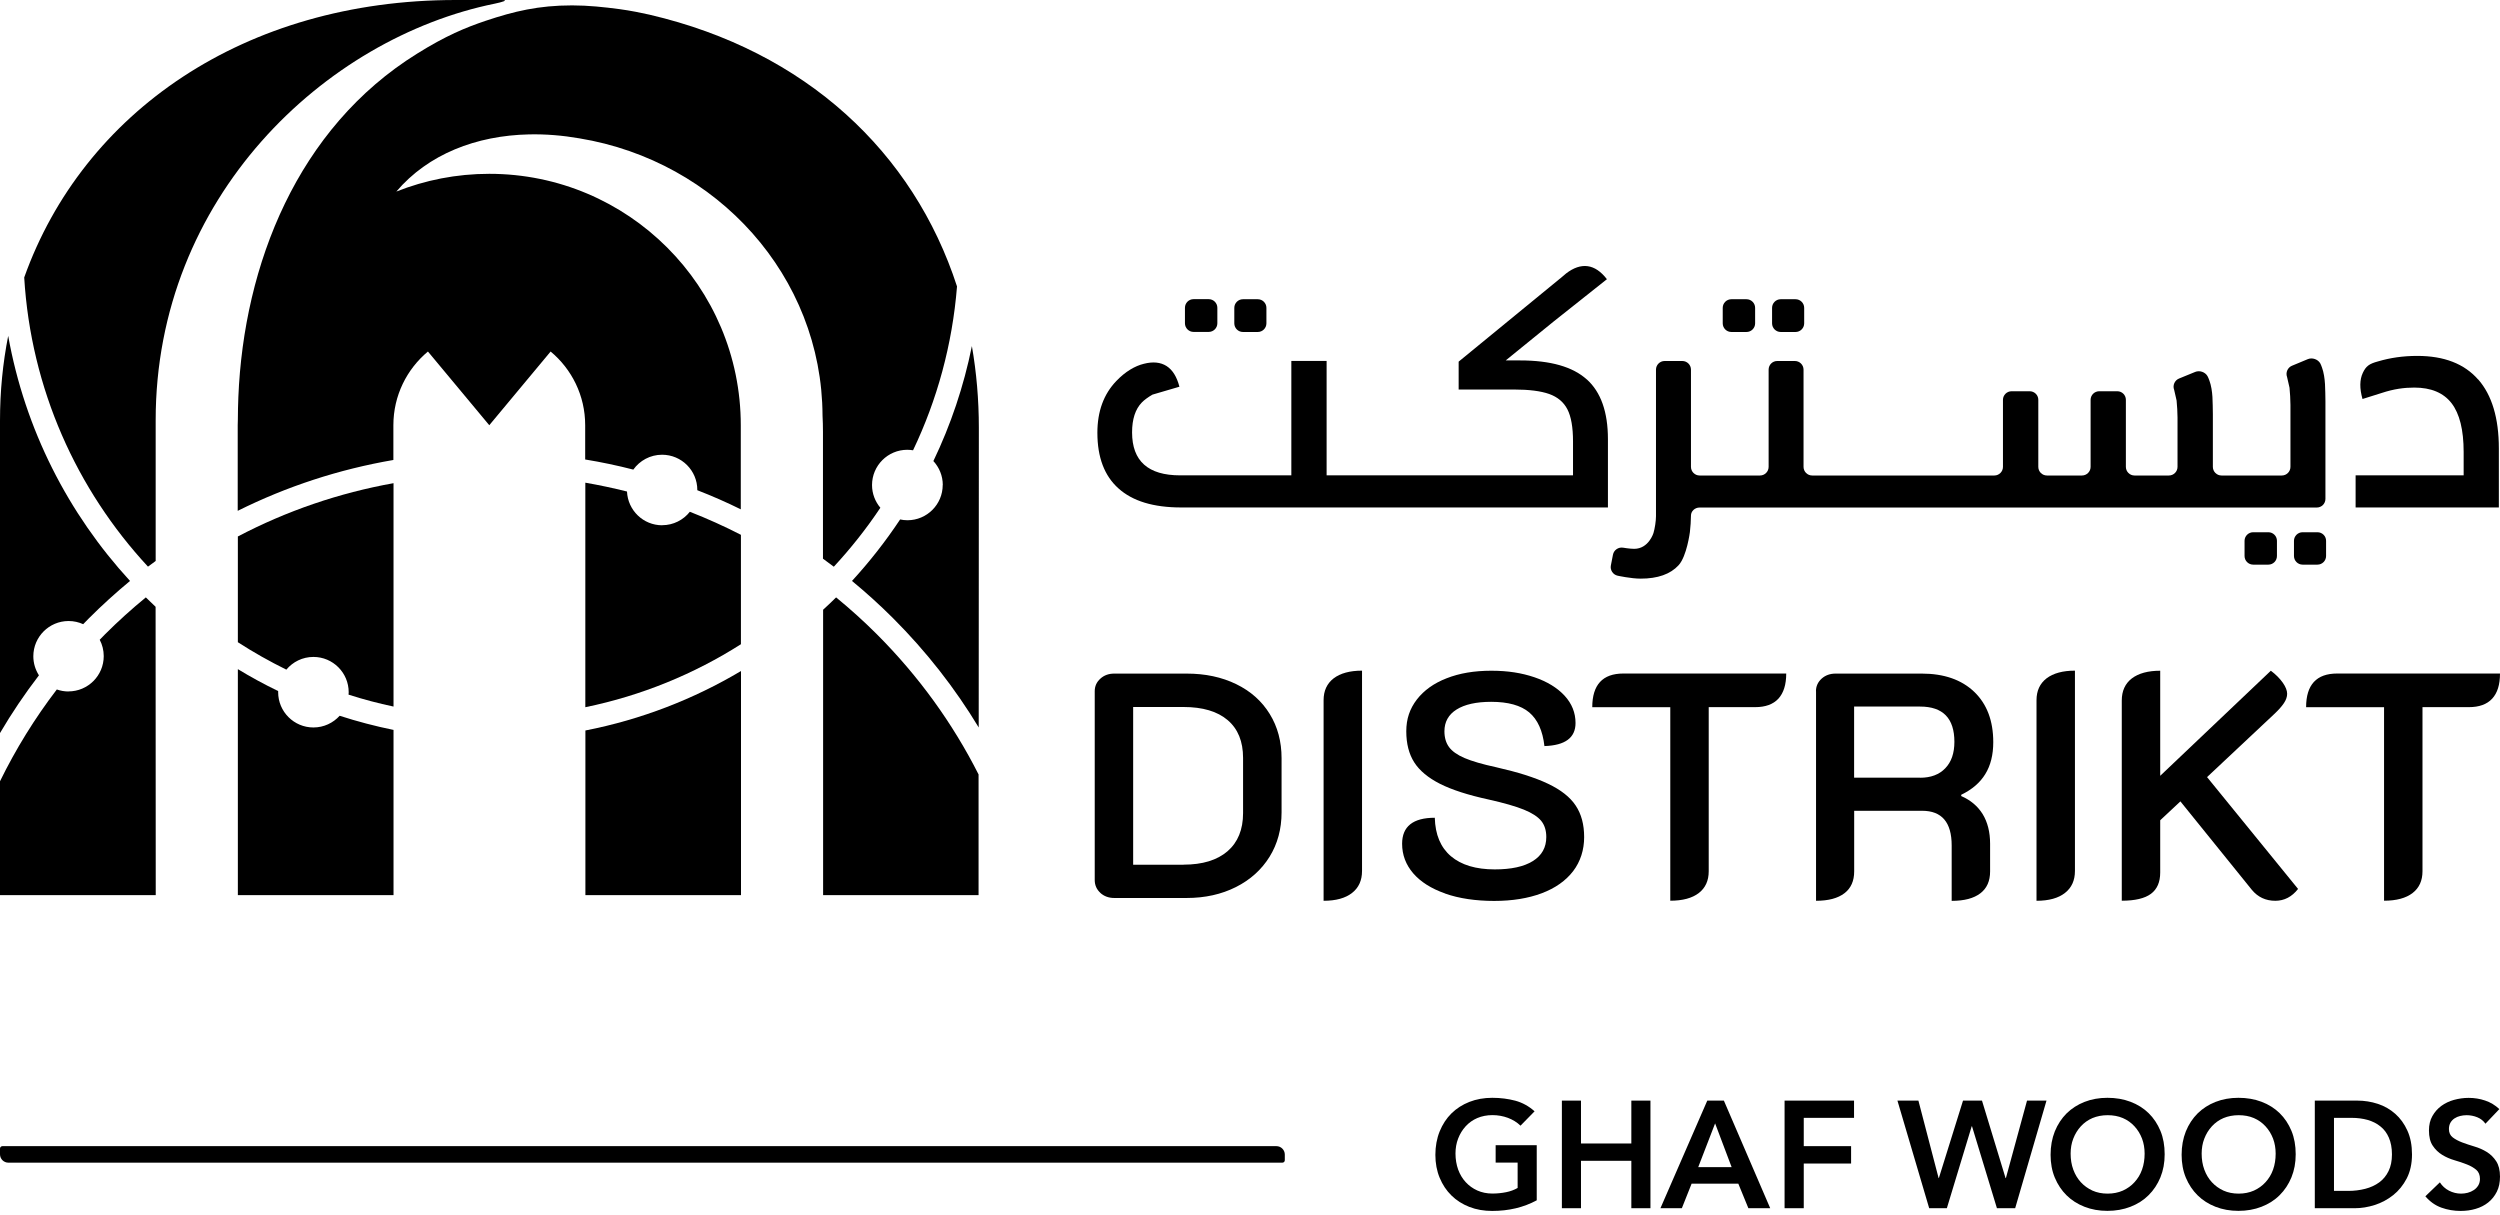
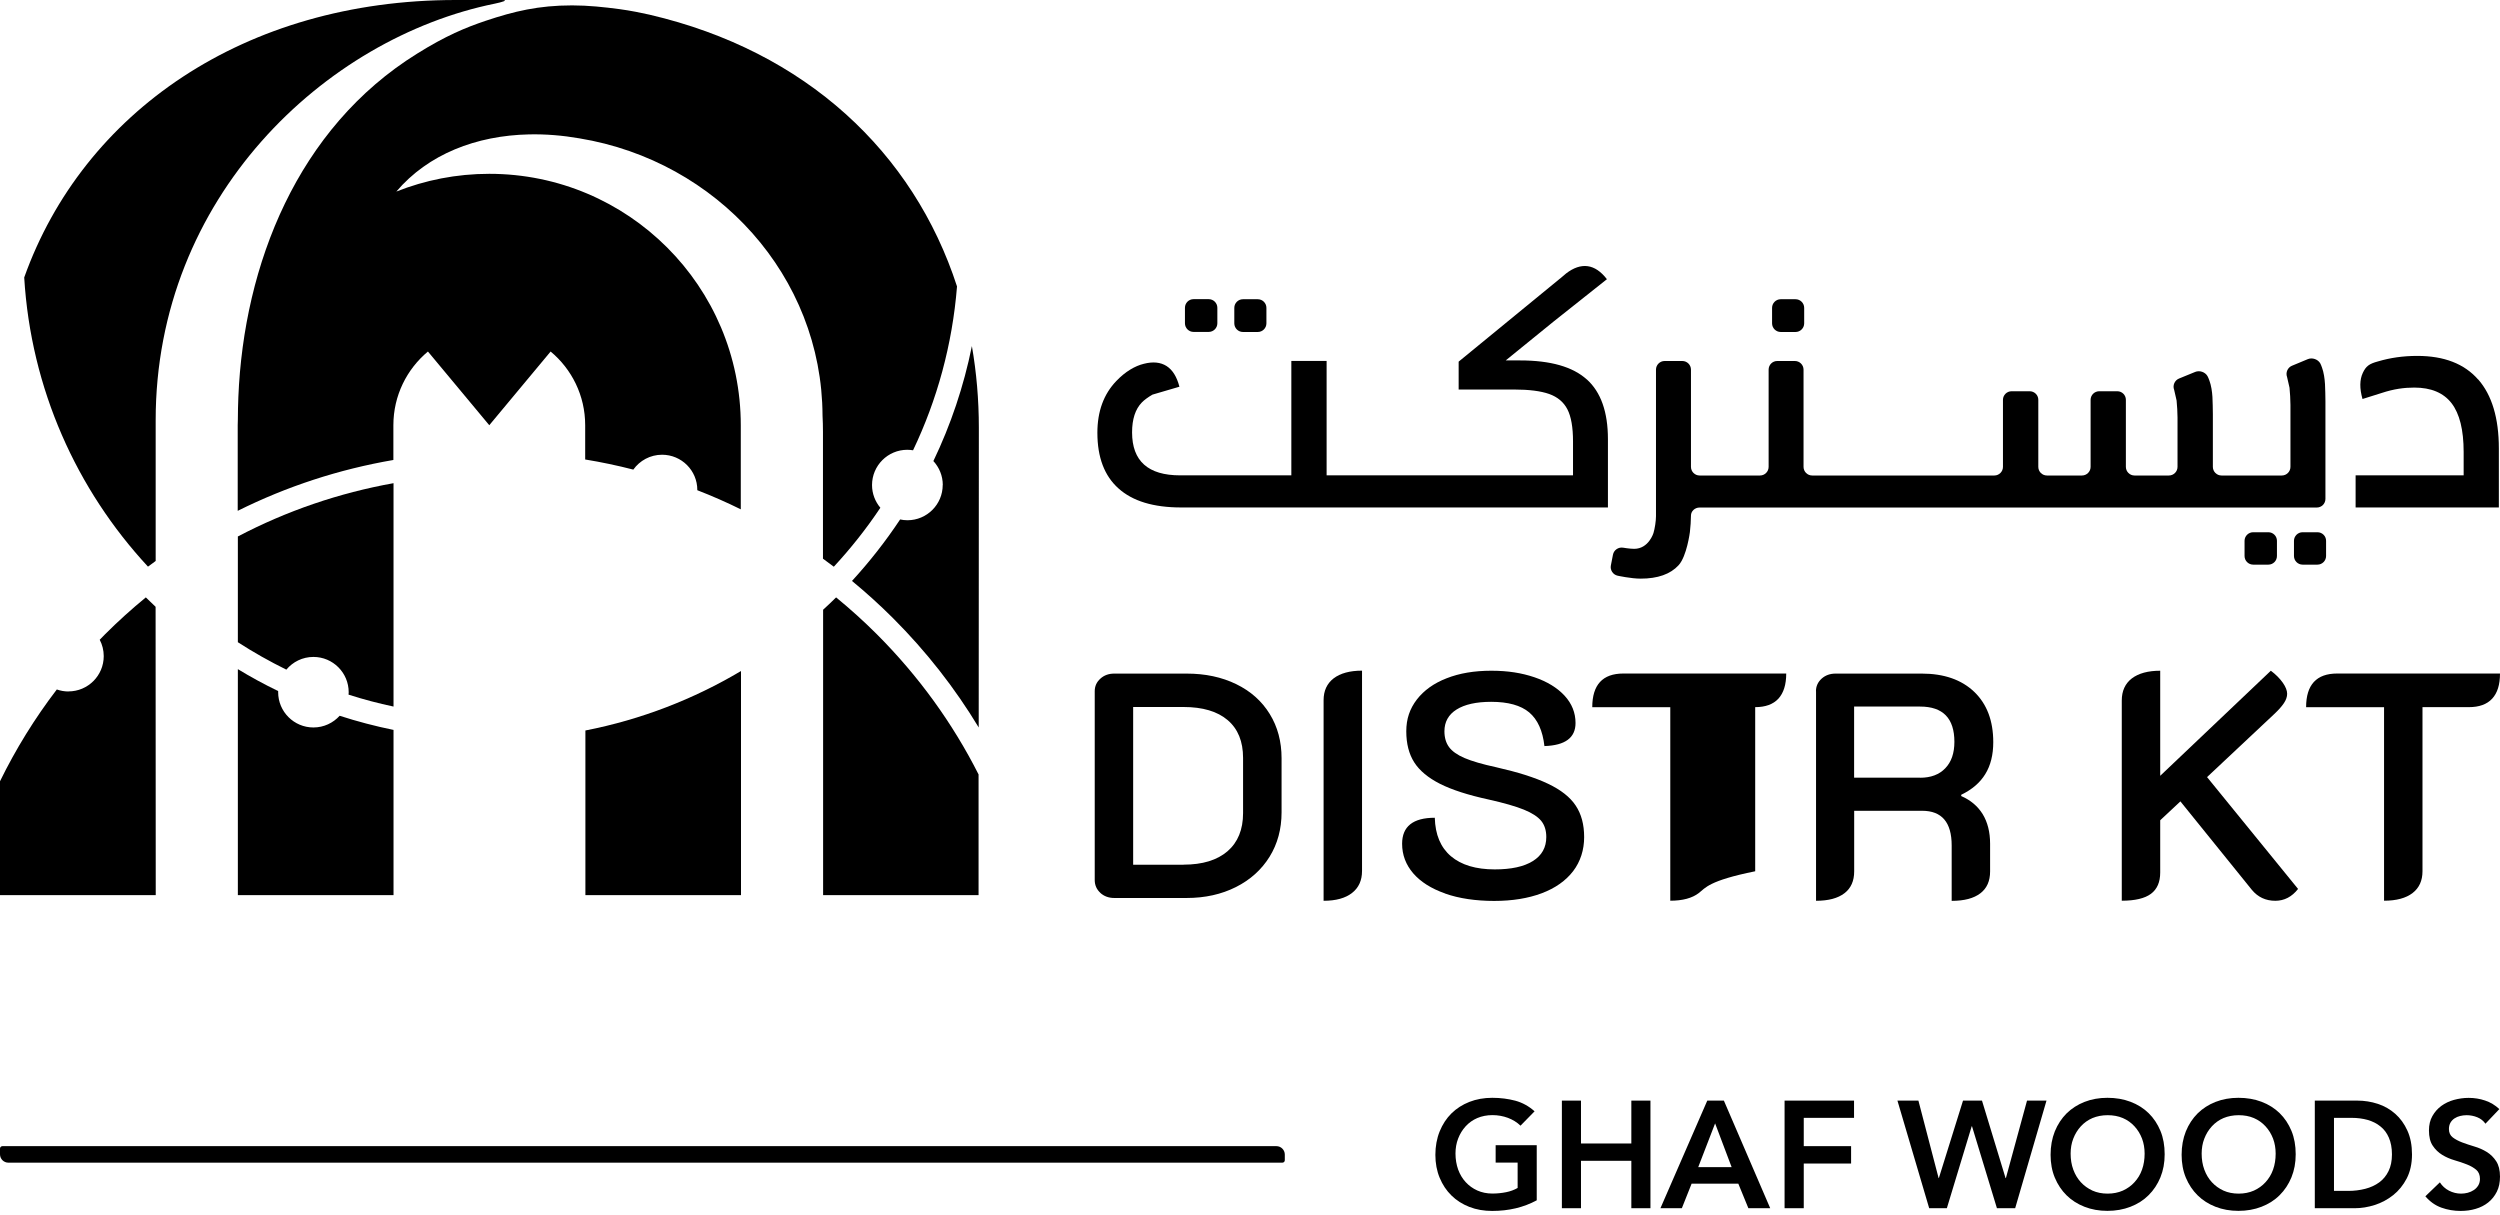
<svg xmlns="http://www.w3.org/2000/svg" width="500" height="243" viewBox="0 0 500 243" fill="none">
  <g clip-path="url(#clip0_2675_1354)">
    <path d="M220.065 178.563C219.318 177.873 218.945 177.026 218.945 175.991V138.239C218.945 137.248 219.318 136.414 220.065 135.739C220.813 135.05 221.746 134.719 222.853 134.719H237.335C241.056 134.719 244.361 135.423 247.249 136.831C250.136 138.239 252.363 140.221 253.944 142.793C255.524 145.35 256.314 148.309 256.314 151.642V162.473C256.314 165.806 255.51 168.766 253.915 171.351C252.306 173.937 250.065 175.963 247.177 177.414C244.289 178.864 241.013 179.597 237.335 179.597H222.853C221.746 179.597 220.813 179.252 220.065 178.577M236.703 172.932C240.51 172.932 243.441 172.026 245.51 170.245C247.579 168.449 248.614 165.907 248.614 162.617V151.584C248.614 148.295 247.593 145.781 245.539 144.028C243.484 142.276 240.539 141.399 236.689 141.399H226.631V172.946H236.689L236.703 172.932Z" fill="black" />
    <path d="M264.719 140.035C264.719 138.153 265.395 136.702 266.731 135.668C268.081 134.648 269.978 134.13 272.406 134.13V174.196C272.406 176.078 271.745 177.543 270.423 178.577C269.101 179.626 267.191 180.157 264.719 180.157V140.035Z" fill="black" />
    <path d="M289.015 178.692C286.227 177.715 284.115 176.365 282.636 174.655C281.17 172.946 280.423 170.978 280.423 168.751C280.423 165.289 282.607 163.551 286.96 163.551C287.046 166.927 288.124 169.498 290.193 171.251C292.262 173.003 295.193 173.88 298.943 173.88C302.233 173.88 304.776 173.334 306.572 172.213C308.368 171.093 309.258 169.498 309.258 167.401C309.258 166.079 308.913 165.002 308.238 164.169C307.549 163.335 306.399 162.588 304.776 161.928C303.152 161.267 300.796 160.592 297.721 159.902C293.612 159.011 290.38 157.963 288.009 156.77C285.638 155.564 283.914 154.142 282.851 152.475C281.788 150.809 281.256 148.74 281.256 146.255C281.256 143.77 281.96 141.744 283.368 139.905C284.791 138.067 286.773 136.644 289.331 135.653C291.888 134.648 294.862 134.145 298.239 134.145C301.615 134.145 304.33 134.59 306.888 135.452C309.459 136.328 311.457 137.564 312.922 139.144C314.373 140.724 315.106 142.549 315.106 144.603C315.106 147.548 313.037 149.085 308.885 149.214C308.54 146.14 307.52 143.899 305.839 142.477C304.158 141.069 301.615 140.365 298.239 140.365C295.25 140.365 292.937 140.882 291.313 141.902C289.69 142.922 288.885 144.387 288.885 146.255C288.885 147.533 289.201 148.596 289.819 149.43C290.437 150.263 291.471 150.995 292.923 151.613C294.374 152.231 296.471 152.849 299.201 153.438C303.569 154.429 307.031 155.521 309.589 156.742C312.161 157.963 314.014 159.414 315.135 161.109C316.27 162.804 316.83 164.901 316.83 167.43C316.83 169.958 316.097 172.299 314.632 174.224C313.152 176.149 311.054 177.629 308.353 178.649C305.638 179.669 302.463 180.186 298.828 180.186C295.193 180.186 291.788 179.698 289.015 178.706" fill="black" />
-     <path d="M334.028 141.442H318.453C318.453 136.96 320.522 134.705 324.675 134.705H357.245C357.245 136.932 356.714 138.598 355.679 139.733C354.631 140.868 353.079 141.428 351.039 141.428H341.743V174.253C341.743 176.135 341.082 177.586 339.76 178.606C338.438 179.626 336.528 180.143 334.056 180.143V141.428L334.028 141.442Z" fill="black" />
+     <path d="M334.028 141.442H318.453C318.453 136.96 320.522 134.705 324.675 134.705H357.245C357.245 136.932 356.714 138.598 355.679 139.733C354.631 140.868 353.079 141.428 351.039 141.428V174.253C341.743 176.135 341.082 177.586 339.76 178.606C338.438 179.626 336.528 180.143 334.056 180.143V141.428L334.028 141.442Z" fill="black" />
    <path d="M363.193 138.239C363.193 137.262 363.567 136.429 364.314 135.739C365.061 135.064 365.995 134.719 367.116 134.719H384.357C388.796 134.719 392.302 135.94 394.845 138.368C397.388 140.81 398.652 144.157 398.652 148.438C398.652 150.967 398.121 153.093 397.057 154.817C395.994 156.555 394.385 157.92 392.244 158.954V159.212C394.127 160.031 395.549 161.238 396.54 162.833C397.517 164.442 398.02 166.41 398.02 168.766V174.282C398.02 176.207 397.374 177.672 396.066 178.663C394.759 179.669 392.848 180.172 390.334 180.172V169.082C390.334 164.47 388.365 162.157 384.429 162.157H370.837V174.268C370.837 176.192 370.19 177.658 368.883 178.649C367.576 179.655 365.679 180.157 363.208 180.157V138.239H363.193ZM384.026 155.549C386.167 155.549 387.848 154.917 389.055 153.653C390.276 152.389 390.879 150.636 390.879 148.367C390.879 143.669 388.595 141.313 384.026 141.313H370.823V155.535H384.026V155.549Z" fill="black" />
-     <path d="M407.302 140.035C407.302 138.153 407.977 136.702 409.313 135.668C410.664 134.648 412.56 134.13 414.988 134.13V174.196C414.988 176.078 414.327 177.543 413.005 178.577C411.684 179.626 409.773 180.157 407.302 180.157V140.035Z" fill="black" />
    <path d="M424.355 140.106C424.355 138.181 425.031 136.716 426.367 135.682C427.717 134.662 429.614 134.145 432.042 134.145V155.161L454.168 134.145C455.145 134.877 455.935 135.668 456.538 136.515C457.142 137.363 457.429 138.124 457.429 138.756C457.429 139.359 457.214 139.977 456.797 140.609C456.366 141.256 455.763 141.931 455.001 142.664L441.41 155.42L459.613 177.787C458.377 179.367 456.855 180.157 455.059 180.157C453.133 180.157 451.582 179.425 450.375 177.974L436.079 160.276L432.042 164.054V174.497C432.042 176.422 431.424 177.845 430.189 178.764C428.953 179.683 426.999 180.143 424.355 180.143V140.078V140.106Z" fill="black" />
    <path d="M476.797 141.442H461.222C461.222 136.96 463.291 134.705 467.429 134.705H500C500 136.932 499.483 138.598 498.434 139.733C497.385 140.868 495.834 141.428 493.793 141.428H484.498V174.253C484.498 176.135 483.837 177.586 482.515 178.606C481.193 179.626 479.282 180.143 476.811 180.143V141.428L476.797 141.442Z" fill="black" />
    <path d="M248.585 59.846H251.559C252.507 59.846 253.283 60.622 253.283 61.57V64.673C253.283 65.621 252.507 66.397 251.559 66.397H248.585C247.637 66.397 246.861 65.621 246.861 64.673V61.57C246.861 60.622 247.637 59.846 248.585 59.846Z" fill="black" />
    <path d="M243.47 61.556C243.47 60.608 242.694 59.832 241.746 59.832H238.7C237.752 59.832 236.99 60.608 236.99 61.556V64.659C236.99 65.607 237.766 66.383 238.7 66.383H241.746C242.694 66.383 243.47 65.607 243.47 64.659V61.556Z" fill="black" />
    <path d="M356.139 59.846H359.113C360.061 59.846 360.837 60.622 360.837 61.57V64.673C360.837 65.621 360.061 66.397 359.113 66.397H356.139C355.191 66.397 354.415 65.621 354.415 64.673V61.57C354.415 60.622 355.191 59.846 356.139 59.846Z" fill="black" />
-     <path d="M346.269 59.846H349.3C350.249 59.846 351.024 60.622 351.024 61.57V64.673C351.024 65.621 350.249 66.397 349.3 66.397H346.269C345.321 66.397 344.545 65.621 344.545 64.673V61.57C344.545 60.622 345.321 59.846 346.269 59.846Z" fill="black" />
    <path d="M448.91 111.203C448.91 112.151 449.685 112.927 450.634 112.927H453.679C454.628 112.927 455.389 112.151 455.389 111.203V108.158C455.389 107.21 454.613 106.448 453.679 106.448H450.634C449.685 106.448 448.91 107.224 448.91 108.158V111.203Z" fill="black" />
    <path d="M458.794 111.203C458.794 112.151 459.57 112.927 460.518 112.927H463.492C464.441 112.927 465.216 112.151 465.216 111.203V108.158C465.216 107.21 464.441 106.448 463.492 106.448H460.518C459.57 106.448 458.794 107.224 458.794 108.158V111.203Z" fill="black" />
    <path d="M450.332 101.506H463.363C464.311 101.506 465.087 100.731 465.087 99.783V80.274C465.087 79.326 465.044 77.789 465.001 76.841C465.001 76.841 464.929 75.376 464.627 74.255C464.326 73.149 464.038 72.646 464.038 72.646C463.55 71.842 462.444 71.468 461.567 71.827L458.392 73.149C457.516 73.508 457.085 74.528 457.415 75.404L457.903 77.545C458.004 78.479 458.09 80.03 458.09 80.978V93.376C458.09 94.324 457.314 95.1 456.366 95.1H444.298C443.349 95.1 442.573 94.324 442.573 93.376V82.817C442.573 81.869 442.53 80.332 442.487 79.384C442.487 79.384 442.415 77.976 442.114 76.87C441.812 75.763 441.496 75.218 441.496 75.218C441.022 74.399 439.915 74.025 439.039 74.385L435.806 75.706C434.93 76.065 434.485 77.085 434.829 77.962L435.318 80.102C435.418 81.05 435.505 82.573 435.505 83.521V93.376C435.505 94.324 434.729 95.1 433.781 95.1H426.899C425.95 95.1 425.175 94.324 425.175 93.376V79.958C425.175 79.01 424.399 78.249 423.465 78.249H419.844C418.896 78.249 418.12 79.025 418.12 79.958V93.376C418.12 94.324 417.344 95.1 416.396 95.1H409.385C408.436 95.1 407.661 94.324 407.661 93.376V79.958C407.661 79.01 406.885 78.249 405.937 78.249H402.316C401.368 78.249 400.592 79.025 400.592 79.958V93.376C400.592 94.324 399.816 95.1 398.868 95.1H362.432C361.484 95.1 360.708 94.324 360.708 93.376V73.925C360.708 72.977 359.932 72.201 358.984 72.201H355.435C354.487 72.201 353.725 72.977 353.725 73.925V93.376C353.725 94.324 352.95 95.1 352.001 95.1H339.918C338.97 95.1 338.194 94.324 338.194 93.376V73.925C338.194 72.977 337.418 72.201 336.47 72.201H332.921C331.973 72.201 331.197 72.977 331.197 73.925V103.245C331.197 104.193 330.967 105.701 330.694 106.606C330.694 106.606 329.746 109.767 326.83 109.767C325.982 109.767 324.617 109.537 324.617 109.537C323.683 109.379 322.764 110.011 322.591 110.945L322.175 113.085C321.988 114.004 322.591 114.938 323.525 115.139C323.525 115.139 326.212 115.728 328.123 115.728C331.542 115.728 334.071 114.838 335.723 113.042C337.361 111.246 337.979 106.419 337.979 106.419C338.094 105.471 338.194 103.992 338.194 103.115C338.194 102.239 338.97 101.506 339.918 101.506H450.26H450.332Z" fill="black" />
    <path d="M495.618 75.893C492.859 72.747 488.808 71.181 483.463 71.181C480.618 71.181 478.061 71.554 475.633 72.273C473.794 72.761 473.19 73.25 472.558 74.586C471.926 75.936 471.897 77.674 472.501 79.8L476.337 78.594C478.765 77.789 480.834 77.516 482.845 77.516C486.222 77.516 488.707 78.565 490.316 80.648C491.926 82.745 492.73 85.992 492.73 90.388V95.071H471.122V101.492H499.77V89.698C499.77 83.636 498.391 79.025 495.632 75.878" fill="black" />
    <path d="M317.362 75.893C314.546 73.35 310.106 72.086 304.029 72.086H301.141L310.781 64.257L321.384 55.839C320.192 54.301 318.913 53.425 317.534 53.238C316.155 53.052 314.718 53.54 313.224 54.689L312.003 55.724H311.988L291.73 72.33V77.904H302.822C305.81 77.904 308.152 78.206 309.833 78.795C311.514 79.398 312.735 80.418 313.482 81.869C314.229 83.32 314.603 85.46 314.603 88.276V95.071H265.323V72.186H258.268V95.071H236.028C229.62 95.071 226.416 92.212 226.416 86.48C226.416 83.837 227.062 81.84 228.37 80.49C228.858 79.987 229.605 79.441 230.496 78.924L235.884 77.344C235.367 75.361 234.519 73.982 233.312 73.206C232.105 72.445 230.597 72.287 228.758 72.761C226.991 73.192 225.065 74.313 223.269 76.195C220.741 78.823 219.476 82.271 219.476 86.552C219.476 91.465 220.884 95.186 223.715 97.7C226.531 100.228 230.697 101.492 236.214 101.492H321.586V87.831C321.586 82.4 320.178 78.421 317.362 75.878" fill="black" />
    <path d="M148.2 134.202C138.732 139.834 128.243 143.913 117.08 146.097V179.023H148.2V134.202Z" fill="black" />
    <path d="M188.543 96.996C188.543 100.889 185.383 104.049 181.489 104.049C180.986 104.049 180.498 103.992 180.024 103.891C177.136 108.244 173.917 112.352 170.397 116.188C173.242 118.529 175.986 121.015 178.616 123.644C185.268 130.295 191 137.636 195.742 145.493C195.742 118.86 195.77 85.977 195.77 85.561C195.77 79.944 195.296 74.485 194.377 69.213C192.753 77.272 190.138 85.001 186.676 92.212C187.839 93.476 188.558 95.157 188.558 96.996" fill="black" />
-     <path d="M132.439 105.055C128.646 105.055 125.571 102.067 125.399 98.303C122.655 97.613 119.867 97.024 117.066 96.536V141.442C128.301 139.13 138.818 134.806 148.185 128.844V106.965C144.867 105.256 141.447 103.719 137.97 102.354C136.677 103.992 134.68 105.04 132.439 105.04" fill="black" />
    <path d="M195.727 154.917C190.555 144.675 183.73 135.222 175.383 126.861C172.768 124.247 170.038 121.79 167.222 119.478C166.375 120.325 165.498 121.144 164.622 121.948V179.023H195.713C195.713 179.023 195.713 168.708 195.713 154.917" fill="black" />
    <path d="M78.705 145.982C75.027 145.235 71.435 144.287 67.929 143.152C66.636 144.589 64.768 145.494 62.685 145.494C58.791 145.494 55.631 142.333 55.631 138.44C55.631 138.368 55.631 138.296 55.631 138.21C52.858 136.874 50.171 135.409 47.571 133.829V179.023H78.705V145.982Z" fill="black" />
    <path d="M47.571 128.442C50.674 130.453 53.921 132.277 57.269 133.929C58.562 132.378 60.501 131.387 62.685 131.387C66.579 131.387 69.739 134.547 69.739 138.454C69.739 138.612 69.739 138.77 69.711 138.928C72.656 139.877 75.659 140.667 78.705 141.313V96.636C67.8 98.59 57.312 102.182 47.571 107.296V128.442Z" fill="black" />
-     <path d="M7.787 135.064C7.083 133.958 6.666 132.651 6.666 131.257C6.666 127.364 9.827 124.204 13.721 124.204C14.77 124.204 15.747 124.434 16.637 124.836C17.025 124.434 17.413 124.046 17.801 123.644C20.43 121.015 23.175 118.53 26.005 116.188C13.649 102.742 4.985 85.877 1.638 67.173C0.56 72.632 0 78.292 0 84.153V146.614C2.342 142.62 4.942 138.771 7.787 135.064Z" fill="black" />
    <path d="M13.706 138.296C12.887 138.296 12.097 138.153 11.364 137.894C6.939 143.669 3.146 149.832 -0.014 156.282V179.023H31.148C31.148 179.023 31.148 152.245 31.12 121.36C30.459 120.742 29.812 120.11 29.166 119.478C26.35 121.79 23.62 124.247 21.005 126.861C20.646 127.221 20.301 127.594 19.942 127.953C20.459 128.93 20.747 130.051 20.747 131.229C20.747 135.122 17.586 138.282 13.692 138.282" fill="black" />
    <path d="M31.134 112.194C31.134 102.785 31.134 93.218 31.134 84.081C31.12 39.462 64.984 7.642 98.948 0.733C100.328 0.445 101.937 0 100.328 0H91.175C48.864 0 16.623 22.482 4.842 55.494C6.178 77.76 15.33 97.944 29.597 113.329C30.114 112.941 30.617 112.568 31.134 112.194Z" fill="black" />
    <path d="M129.953 2.945C128.445 2.6 126.045 2.112 123.89 1.824C120.83 1.422 117.683 1.077 114.422 1.077C107.684 1.077 102.784 2.27 97.152 4.152C93.129 5.502 89.15 7.154 83.417 10.731C59.481 25.599 48.763 52.937 47.671 79.398C47.614 80.906 47.571 82.4 47.571 83.894C47.571 84.038 47.542 84.799 47.542 85.044V102.167C57.34 97.283 67.8 93.864 78.676 91.996V85.044C78.676 79.125 81.363 73.824 85.587 70.305L97.856 85.044L110.126 70.305C114.35 73.824 117.037 79.111 117.037 85.044V91.896C120.284 92.427 123.488 93.103 126.663 93.921C127.942 92.126 130.039 90.948 132.41 90.948C136.304 90.948 139.464 94.094 139.464 98.001V98.044C142.424 99.194 145.312 100.458 148.157 101.866V85.058C148.157 57.275 125.629 34.764 97.856 34.764C91.29 34.764 85.012 36.029 79.265 38.313C85.644 30.814 95.27 27.108 105.802 26.878H105.83C109.12 26.806 112.497 27.079 115.873 27.668C143.415 32.193 164.406 55.264 164.507 83.119C164.564 84.182 164.593 85.259 164.593 86.337V111.735C165.326 112.266 166.044 112.798 166.762 113.344C170.168 109.666 173.285 105.73 176.073 101.55C175.038 100.328 174.406 98.734 174.406 97.01C174.406 93.117 177.567 89.957 181.46 89.957C181.848 89.957 182.236 90 182.61 90.057C187.423 79.987 190.469 68.94 191.403 57.289C182.696 30.455 161.174 10.228 129.939 2.945" fill="black" />
    <path d="M256.487 232.534H1.681C0.747 232.534 0 231.787 0 230.853V229.718C0 229.445 0.216 229.23 0.488 229.23H255.28C256.214 229.23 256.961 229.991 256.961 230.911V232.045C256.961 232.318 256.745 232.534 256.472 232.534" fill="black" />
    <path d="M307.347 240.061C304.718 241.484 301.759 242.187 298.454 242.187C296.787 242.187 295.264 241.929 293.871 241.383C292.477 240.837 291.285 240.076 290.293 239.099C289.288 238.122 288.512 236.944 287.937 235.565C287.362 234.186 287.075 232.649 287.075 230.968C287.075 229.287 287.362 227.678 287.937 226.271C288.512 224.863 289.288 223.67 290.293 222.679C291.299 221.688 292.492 220.927 293.871 220.381C295.264 219.835 296.787 219.562 298.454 219.562C300.121 219.562 301.629 219.763 303.052 220.136C304.474 220.524 305.767 221.228 306.916 222.263L304.1 225.136C303.411 224.46 302.563 223.943 301.586 223.57C300.609 223.211 299.575 223.024 298.483 223.024C297.391 223.024 296.356 223.225 295.451 223.613C294.546 224.001 293.77 224.561 293.138 225.251C292.492 225.954 291.989 226.773 291.63 227.707C291.27 228.641 291.098 229.632 291.098 230.709C291.098 231.873 291.285 232.936 291.63 233.913C291.989 234.89 292.492 235.723 293.138 236.427C293.785 237.131 294.56 237.691 295.451 238.093C296.342 238.496 297.362 238.711 298.483 238.711C299.445 238.711 300.365 238.61 301.227 238.438C302.089 238.266 302.85 237.978 303.526 237.591V232.519H299.129V229.043H307.347V240.047V240.061Z" fill="black" />
    <path d="M312.376 220.122H316.198V228.698H326.269V220.122H330.091V241.642H326.269V232.16H316.198V241.642H312.376V220.122Z" fill="black" />
    <path d="M346.326 233.425L343.022 224.676L339.645 233.425H346.326ZM341.47 220.122H344.775L354.042 241.642H349.674L347.662 236.729H338.324L336.37 241.642H332.088L341.456 220.122H341.47Z" fill="black" />
    <path d="M356.915 220.122H370.808V223.57H360.751V229.23H370.219V232.706H360.751V241.642H356.915V220.122Z" fill="black" />
    <path d="M379.486 220.122H383.681L387.719 235.608H387.776L392.604 220.122H396.397L401.109 235.608H401.181L405.405 220.122H409.299L403.034 241.642H399.385L394.4 225.251H394.342L389.371 241.642H385.837L379.486 220.122Z" fill="black" />
    <path d="M414.126 230.724C414.126 231.887 414.298 232.95 414.658 233.927C415.017 234.904 415.52 235.737 416.166 236.441C416.813 237.145 417.589 237.705 418.494 238.122C419.384 238.524 420.405 238.725 421.525 238.725C422.646 238.725 423.652 238.524 424.571 238.122C425.476 237.705 426.252 237.16 426.899 236.441C427.545 235.737 428.062 234.904 428.407 233.927C428.752 232.965 428.924 231.887 428.924 230.724C428.924 229.646 428.752 228.641 428.407 227.721C428.048 226.788 427.545 225.969 426.899 225.265C426.252 224.561 425.476 224.001 424.571 223.613C423.666 223.225 422.646 223.038 421.525 223.038C420.405 223.038 419.399 223.239 418.494 223.613C417.589 224.001 416.813 224.561 416.166 225.265C415.52 225.969 415.017 226.788 414.658 227.721C414.298 228.641 414.126 229.646 414.126 230.724ZM410.117 230.968C410.117 229.244 410.405 227.678 410.965 226.271C411.54 224.863 412.33 223.67 413.321 222.679C414.327 221.688 415.52 220.927 416.899 220.381C418.293 219.835 419.815 219.562 421.482 219.562C423.149 219.562 424.686 219.82 426.094 220.352C427.502 220.883 428.709 221.645 429.715 222.622C430.72 223.599 431.511 224.791 432.085 226.17C432.66 227.563 432.933 229.115 432.933 230.853C432.933 232.591 432.646 234.071 432.085 235.464C431.511 236.858 430.72 238.05 429.715 239.041C428.709 240.047 427.502 240.808 426.094 241.354C424.686 241.9 423.149 242.173 421.482 242.173C419.815 242.173 418.293 241.9 416.899 241.354C415.505 240.808 414.313 240.047 413.321 239.07C412.33 238.093 411.54 236.915 410.965 235.536C410.39 234.157 410.117 232.634 410.117 230.954" fill="black" />
    <path d="M440.332 230.724C440.332 231.887 440.505 232.95 440.864 233.927C441.223 234.904 441.726 235.737 442.372 236.441C443.019 237.145 443.795 237.705 444.7 238.122C445.591 238.524 446.611 238.725 447.731 238.725C448.852 238.725 449.858 238.524 450.777 238.122C451.682 237.705 452.458 237.16 453.105 236.441C453.751 235.737 454.269 234.904 454.613 233.927C454.958 232.965 455.131 231.887 455.131 230.724C455.131 229.646 454.958 228.641 454.613 227.721C454.254 226.788 453.751 225.969 453.105 225.265C452.458 224.561 451.682 224.001 450.777 223.613C449.872 223.225 448.852 223.038 447.731 223.038C446.611 223.038 445.605 223.239 444.7 223.613C443.795 224.001 443.019 224.561 442.372 225.265C441.726 225.969 441.223 226.788 440.864 227.721C440.505 228.641 440.332 229.646 440.332 230.724ZM436.324 230.968C436.324 229.244 436.611 227.678 437.171 226.271C437.746 224.863 438.536 223.67 439.528 222.679C440.533 221.688 441.726 220.927 443.105 220.381C444.499 219.835 446.022 219.562 447.688 219.562C449.355 219.562 450.892 219.82 452.3 220.352C453.708 220.883 454.915 221.645 455.921 222.622C456.926 223.599 457.717 224.791 458.291 226.17C458.866 227.563 459.139 229.115 459.139 230.853C459.139 232.591 458.852 234.071 458.291 235.464C457.717 236.858 456.926 238.05 455.921 239.041C454.915 240.047 453.708 240.808 452.3 241.354C450.892 241.9 449.355 242.173 447.688 242.173C446.022 242.173 444.499 241.9 443.105 241.354C441.711 240.808 440.519 240.047 439.528 239.07C438.536 238.093 437.746 236.915 437.171 235.536C436.597 234.157 436.324 232.634 436.324 230.954" fill="black" />
    <path d="M469.67 238.18C470.848 238.18 471.984 238.036 473.047 237.763C474.11 237.49 475.044 237.059 475.834 236.484C476.624 235.91 477.256 235.148 477.702 234.229C478.161 233.31 478.391 232.189 478.391 230.882C478.391 229.575 478.176 228.468 477.774 227.535C477.371 226.601 476.811 225.854 476.078 225.279C475.36 224.69 474.512 224.274 473.535 223.986C472.558 223.713 471.481 223.57 470.303 223.57H466.797V238.18H469.67ZM462.975 220.122H471.452C472.874 220.122 474.239 220.338 475.561 220.769C476.883 221.2 478.047 221.875 479.052 222.765C480.058 223.656 480.877 224.777 481.48 226.127C482.098 227.477 482.4 229.072 482.4 230.896C482.4 232.721 482.041 234.33 481.351 235.68C480.647 237.03 479.742 238.151 478.636 239.027C477.529 239.903 476.308 240.564 474.958 240.995C473.607 241.426 472.285 241.642 470.992 241.642H462.961V220.122H462.975Z" fill="black" />
    <path d="M497.083 224.733C496.681 224.159 496.135 223.728 495.46 223.455C494.785 223.182 494.066 223.038 493.319 223.038C492.874 223.038 492.443 223.096 492.026 223.196C491.609 223.297 491.236 223.455 490.891 223.685C490.546 223.915 490.288 224.202 490.086 224.547C489.885 224.906 489.785 225.322 489.785 225.811C489.785 226.543 490.043 227.089 490.546 227.477C491.049 227.865 491.681 228.196 492.428 228.483C493.175 228.756 493.994 229.043 494.885 229.302C495.776 229.56 496.609 229.934 497.356 230.393C498.104 230.853 498.736 231.471 499.239 232.247C499.741 233.022 500 234.042 500 235.321C500 236.47 499.799 237.476 499.368 238.338C498.937 239.199 498.362 239.918 497.644 240.492C496.925 241.067 496.078 241.498 495.129 241.771C494.181 242.058 493.175 242.187 492.127 242.187C490.79 242.187 489.512 241.972 488.276 241.527C487.041 241.081 485.977 240.32 485.072 239.257L487.975 236.47C488.434 237.188 489.038 237.734 489.799 238.136C490.561 238.524 491.365 238.725 492.213 238.725C492.658 238.725 493.104 238.668 493.549 238.553C493.994 238.438 494.397 238.251 494.77 238.007C495.144 237.763 495.431 237.447 495.661 237.073C495.877 236.7 495.992 236.269 495.992 235.78C495.992 234.99 495.733 234.373 495.244 233.956C494.742 233.539 494.109 233.166 493.362 232.879C492.601 232.577 491.782 232.304 490.891 232.045C490 231.787 489.181 231.428 488.434 230.968C487.687 230.508 487.055 229.905 486.552 229.144C486.035 228.382 485.791 227.362 485.791 226.084C485.791 224.978 486.021 224.015 486.48 223.211C486.94 222.392 487.529 221.731 488.262 221.185C488.995 220.654 489.842 220.237 490.791 219.978C491.739 219.72 492.716 219.576 493.721 219.576C494.871 219.576 495.977 219.749 497.026 220.108C498.075 220.453 499.023 221.027 499.871 221.817L497.083 224.748V224.733Z" fill="black" />
  </g>
  <defs>
    <clipPath id="clip0_2675_1354">
      <rect width="500" height="242.188" fill="white" />
    </clipPath>
  </defs>
</svg>